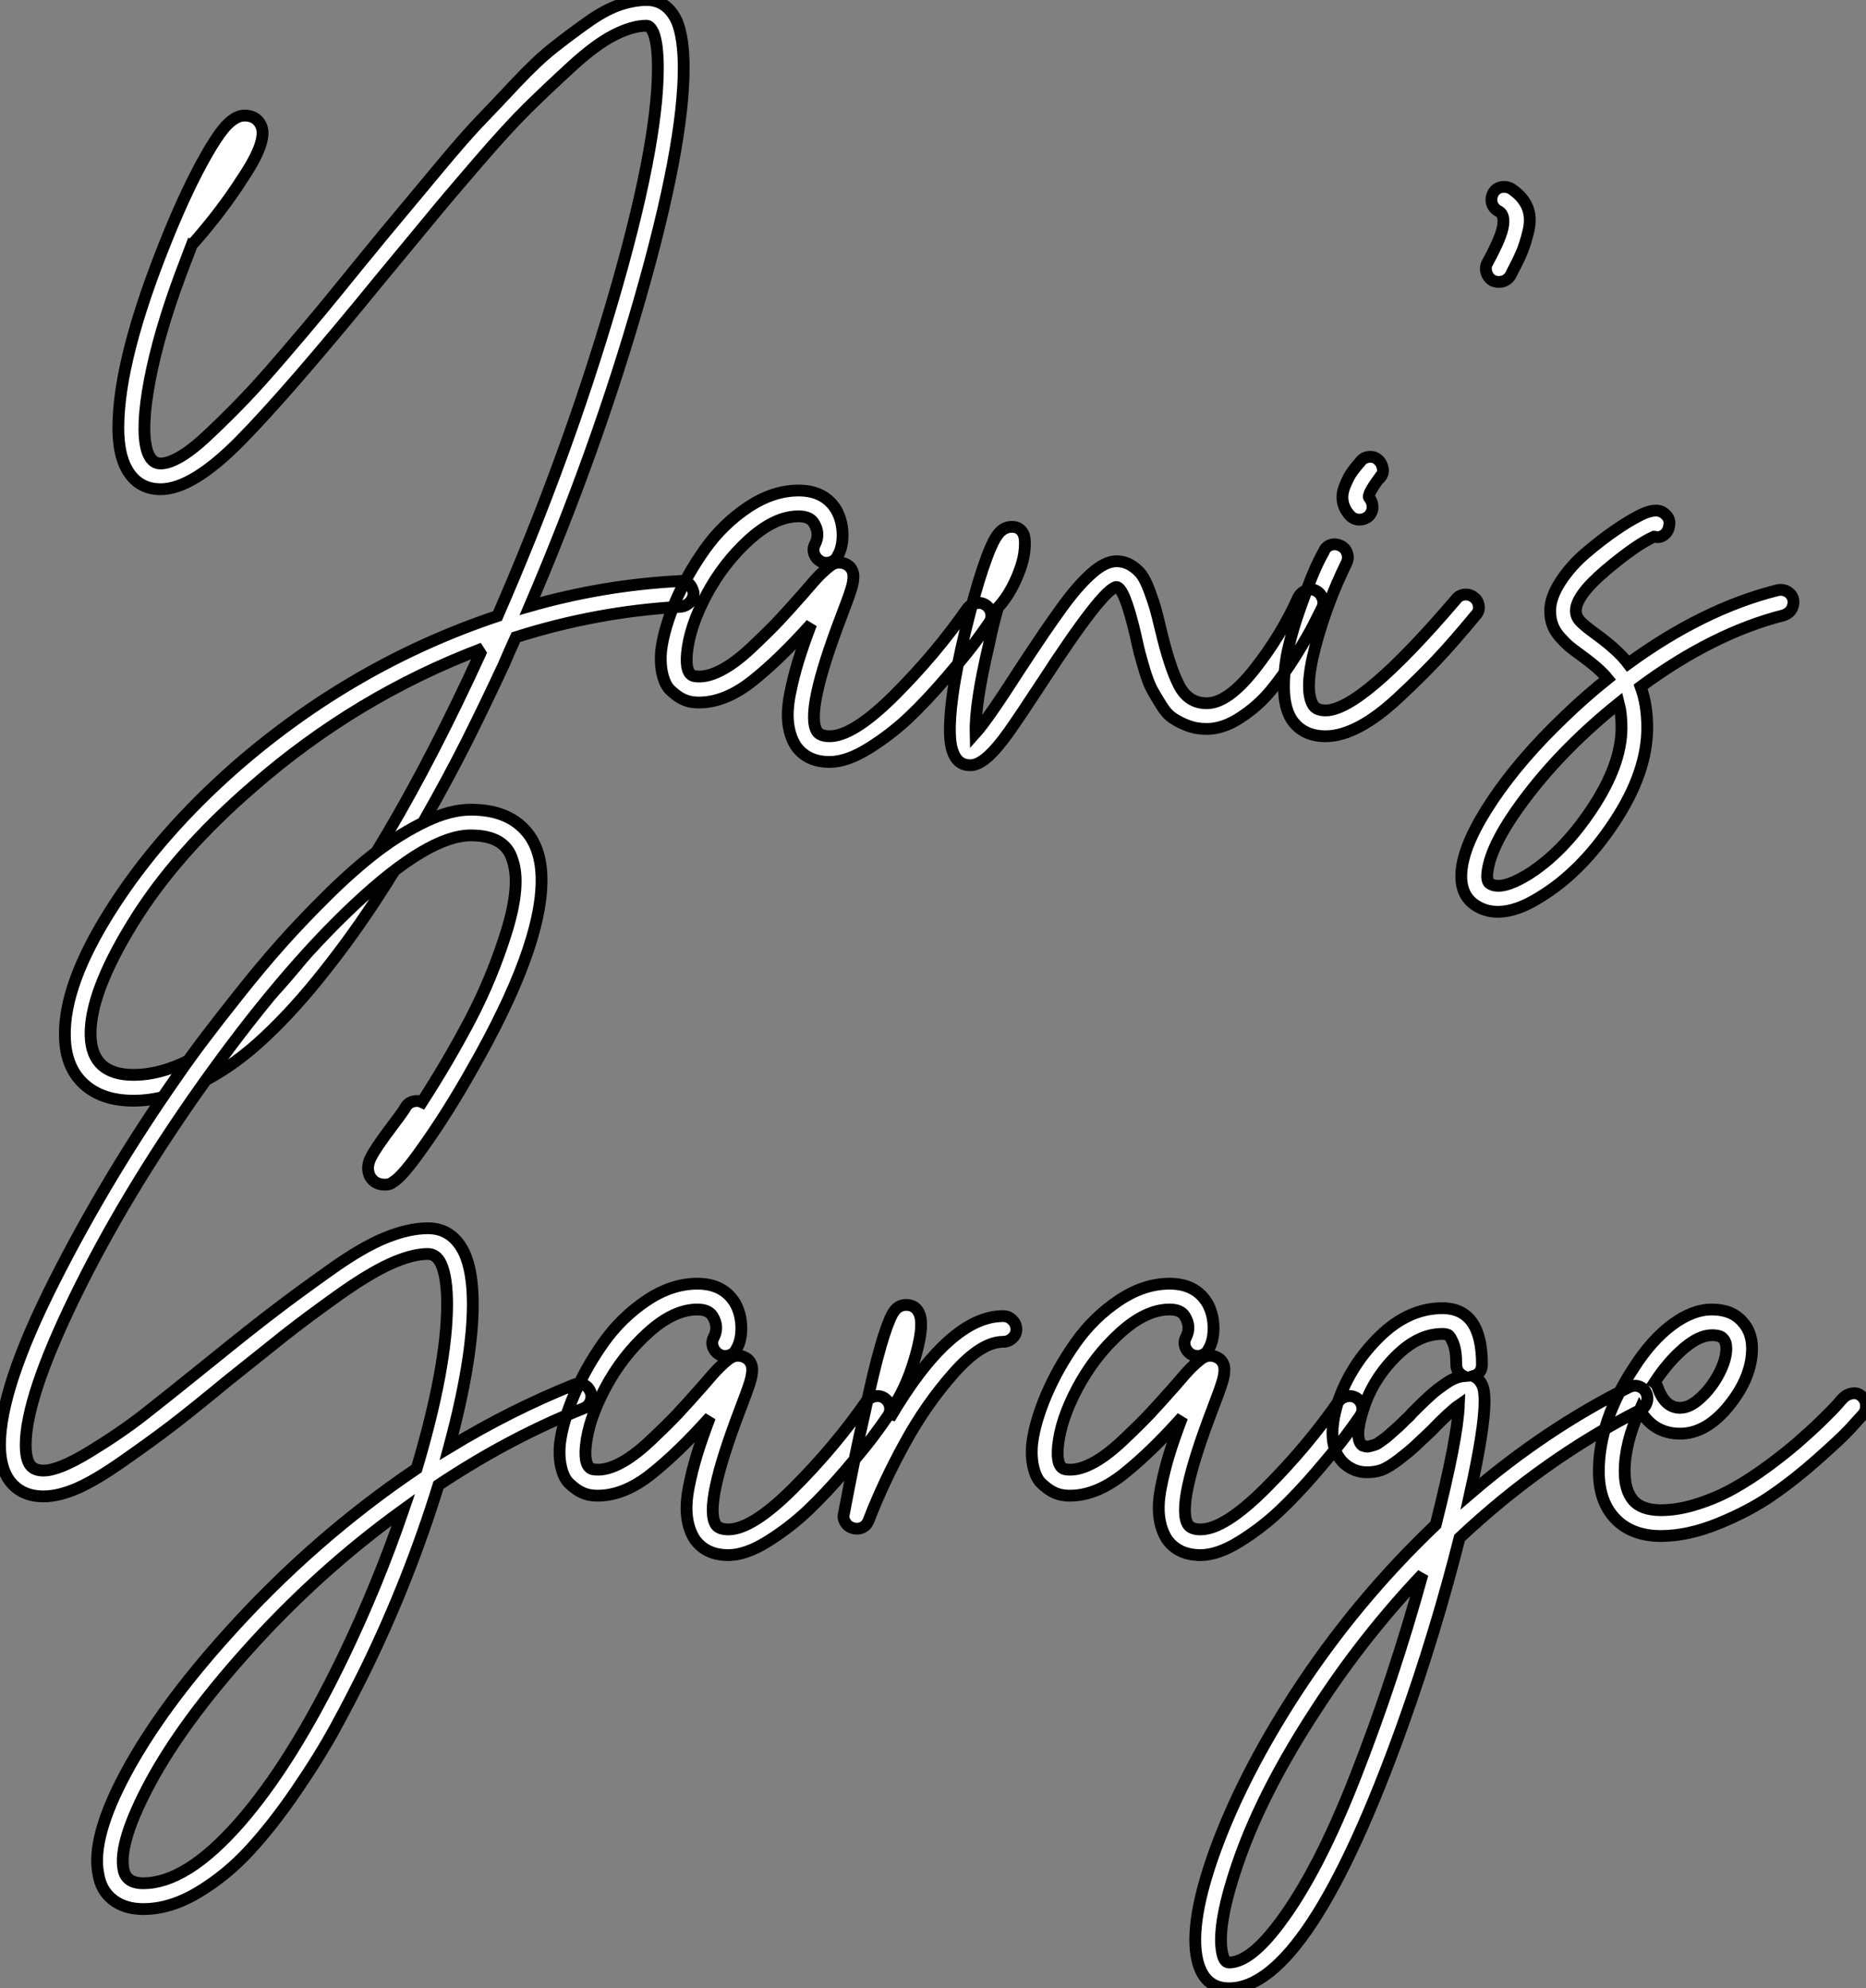
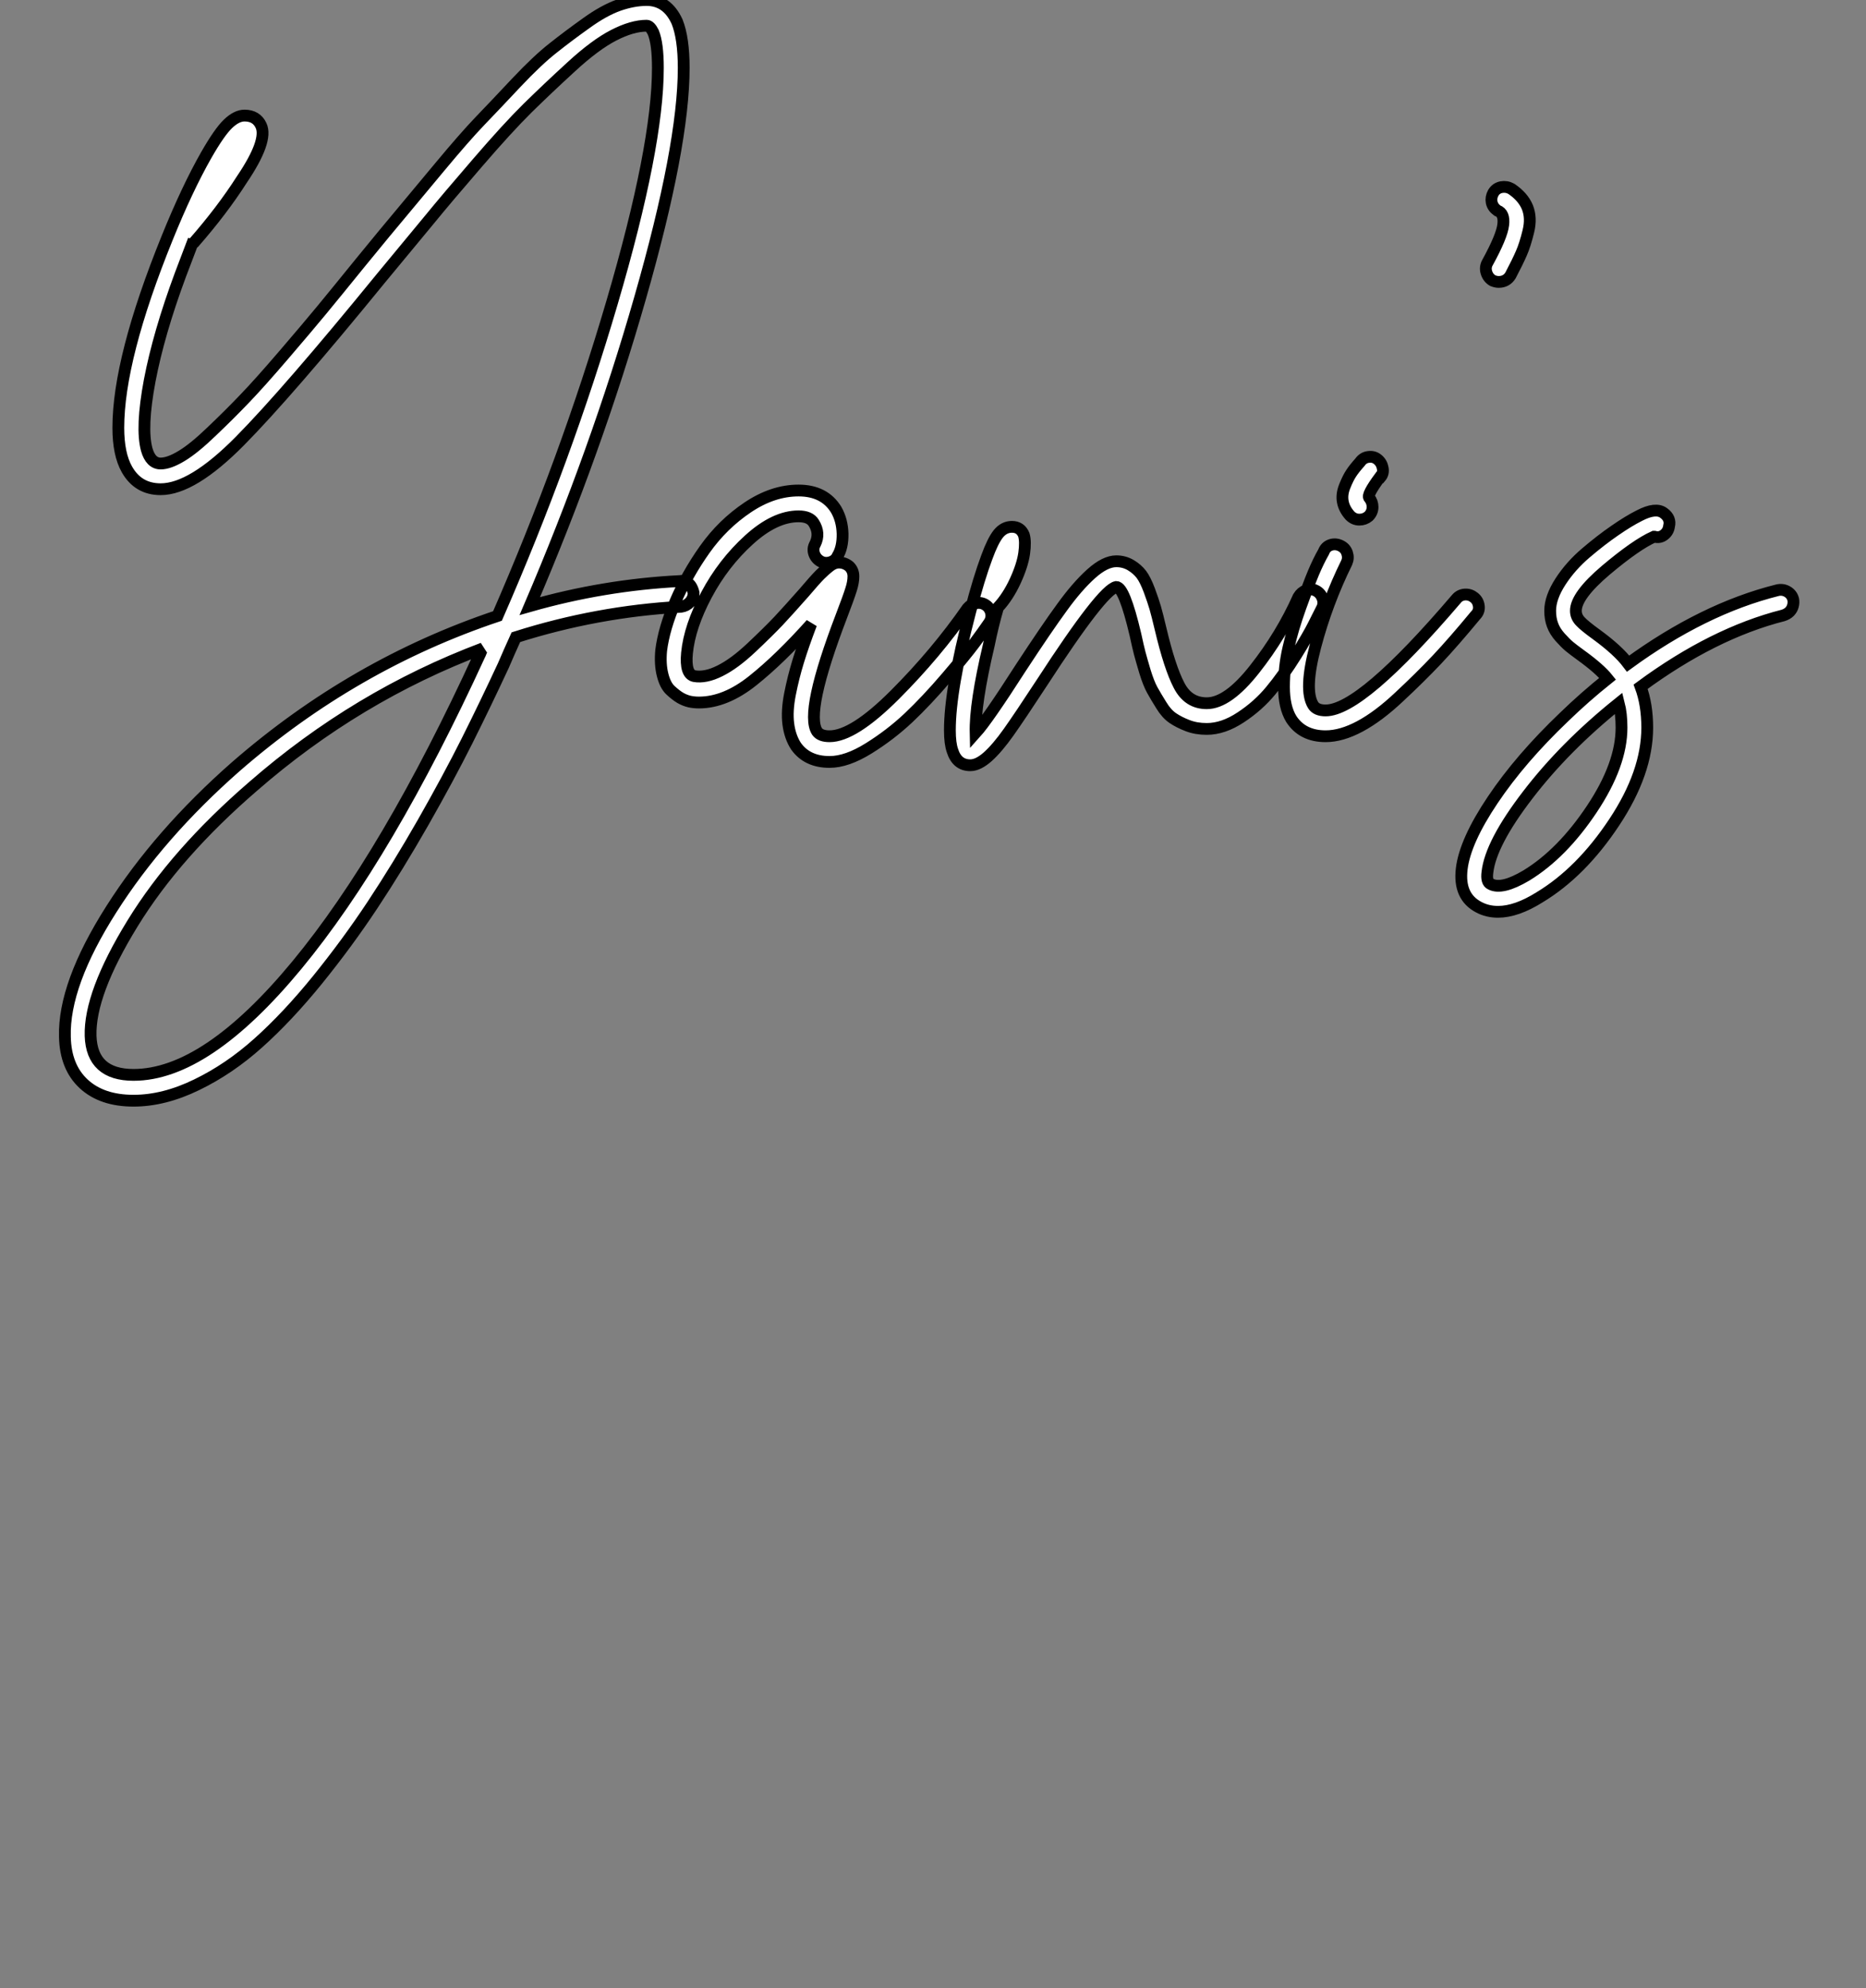
<svg xmlns="http://www.w3.org/2000/svg" viewBox="2.004 -33.434 158.223 168.629">
  <rect x="2.004" y="-33.434" width="158.223" height="168.629" fill="#808080" stroke="none" />
  <path d="M54.43-13.10L54.43-13.10Q54.71-13.16 54.99-13.02Q55.27-12.88 55.41-12.63Q55.55-12.38 55.61-12.10L55.61-12.10Q55.61-11.65 55.30-11.31Q54.99-10.98 54.54-10.92L54.54-10.92Q47.43-10.53 40.54-8.34L40.54-8.34Q39.98-7.11 39.48-5.94L39.48-5.94Q37.97-2.69 36.40 0.45Q34.83 3.58 32.68 7.36Q30.52 11.14 28.39 14.36Q26.26 17.58 23.72 20.72Q21.17 23.86 18.70 26.07Q16.24 28.28 13.47 29.62Q10.70 30.97 8.12 30.97L8.12 30.97Q5.43 30.97 3.89 29.54Q2.35 28.11 2.30 25.54L2.30 25.54Q2.18 21.11 6.24 14.73Q10.30 8.34 16.80 2.63L16.80 2.63Q26.77-6.05 38.98-10.14L38.98-10.14Q44.80-23.46 48.69-36.71Q52.58-49.95 52.58-56.62L52.58-56.62Q52.58-58.69 52.19-59.64L52.19-59.64Q51.91-60.20 51.63-60.20L51.63-60.20Q50.40-60.20 48.83-59.39Q47.26-58.58 45.25-56.73Q43.23-54.88 41.52-53.20Q39.82-51.52 37.24-48.52Q34.66-45.53 33.24-43.79Q31.81-42.06 29.12-38.81L29.12-38.81Q21.17-29.06 17.14-24.98Q13.10-20.89 10.42-20.89L10.42-20.89Q8.51-20.89 7.56-22.57L7.56-22.57Q6.83-23.86 6.83-26.10L6.83-26.10Q6.83-31.98 10.98-42.22L10.98-42.22Q12.66-46.37 14.28-49.22L14.28-49.22Q15.40-51.18 16.13-51.88Q16.86-52.58 17.53-52.58L17.53-52.58Q18.54-52.58 18.93-51.74L18.93-51.74Q19.54-50.46 17.30-47.15L17.30-47.15Q15.62-44.52 13.22-41.78L13.22-41.78Q13.16-41.72 13.10-41.72L13.10-41.72Q12.60-40.38 12.10-39.09L12.10-39.09Q10.25-34.10 9.49-30.10Q8.74-26.10 9.24-24.25L9.24-24.25Q9.58-23.07 10.42-23.07L10.42-23.07Q11.14-23.07 12.21-23.72Q13.27-24.36 14.78-25.82Q16.30-27.27 17.56-28.59Q18.82-29.90 20.86-32.28Q22.90-34.66 24.08-36.09Q25.26-37.52 27.44-40.21L27.44-40.21Q29.68-42.95 30.86-44.35Q32.03-45.75 34.10-48.24Q36.18-50.74 37.46-52.08Q38.75-53.42 40.57-55.36Q42.39-57.29 43.71-58.32Q45.02-59.36 46.51-60.42Q47.99-61.49 49.25-61.94Q50.51-62.38 51.63-62.38L51.63-62.38Q53.37-62.38 54.21-60.54L54.21-60.54Q54.77-59.14 54.77-56.62L54.77-56.62Q54.77-50.01 51.07-37.10Q47.38-24.19 41.72-10.98L41.72-10.98Q47.99-12.77 54.43-13.10ZM37.46-6.83L37.46-6.83Q37.52-6.94 37.55-7.03Q37.58-7.11 37.63-7.22Q37.69-7.34 37.74-7.39L37.74-7.39Q27.05-3.36 18.26 4.31L18.26 4.31Q11.70 9.97 8.04 15.93Q4.37 21.90 4.48 25.48L4.48 25.48Q4.59 28.78 8.12 28.78L8.12 28.78Q14.28 28.78 21.98 19.46Q29.68 10.14 37.46-6.83ZM79.58-11.23Q80.02-11.31 80.39-11.06Q80.75-10.81 80.84-10.36Q80.92-9.91 80.64-9.52L80.64-9.52Q80.14-8.79 79.41-7.81Q78.68-6.83 77.03-4.90Q75.38-2.97 73.84-1.51Q72.30-0.06 70.45 1.09Q68.60 2.24 67.14 2.24L67.14 2.24Q65.24 2.24 64.29 0.90L64.29 0.90Q63.78 0.11 63.64-0.98Q63.50-2.07 63.78-3.50Q64.06-4.93 64.48-6.30Q64.90-7.67 65.58-9.46L65.58-9.46Q62.94-6.50 60.62-4.65Q58.30-2.80 56.06-2.80L56.06-2.80Q55.66-2.80 55.27-2.88Q54.88-2.97 54.49-3.19Q54.10-3.42 53.65-3.84Q53.20-4.26 52.98-5.15Q52.75-6.05 52.86-7.22L52.86-7.22Q53.09-9.07 54.07-11.37Q55.05-13.66 56.56-15.79Q58.07-17.92 60.20-19.35Q62.33-20.78 64.51-20.78L64.51-20.78Q66.70-20.78 67.70-19.15L67.70-19.15Q68.21-18.26 68.24-17.11Q68.26-15.96 67.82-15.23L67.82-15.23Q67.65-14.84 67.20-14.70Q66.75-14.56 66.36-14.78Q65.97-15.01 65.83-15.43Q65.69-15.85 65.91-16.24L65.91-16.24Q66.36-17.14 65.80-18.03L65.80-18.03Q65.46-18.59 64.51-18.59L64.51-18.59Q62.50-18.59 60.31-16.60Q58.13-14.62 56.70-11.93Q55.27-9.24 55.05-7L55.05-7Q54.88-5.21 55.66-5.04L55.66-5.04Q56.62-4.87 57.85-5.49Q59.08-6.10 60.54-7.48Q61.99-8.85 62.83-9.74Q63.67-10.64 64.96-12.10L64.96-12.10Q65.91-13.22 66.33-13.64Q66.75-14.06 67.14-14.36Q67.54-14.67 67.93-14.67L67.93-14.67Q68.43-14.67 68.82-14.34L68.82-14.34Q69.16-14 69.16-13.50Q69.16-12.99 68.96-12.38Q68.77-11.76 68.15-10.14L68.15-10.14Q65.02-1.96 66.08-0.34L66.08-0.34Q66.36 0.06 67.14 0.06L67.14 0.06Q69.16 0.06 72.66-3.44Q76.16-6.94 78.85-10.81L78.85-10.81Q79.13-11.14 79.58-11.23ZM107.55-12.32Q107.97-12.49 108.36-12.29Q108.75-12.10 108.92-11.68Q109.09-11.26 108.92-10.86L108.92-10.86Q108.58-10.19 108.16-9.35Q107.74-8.51 106.68-6.80Q105.62-5.10 104.55-3.81Q103.49-2.52 102.00-1.54Q100.52-0.56 99.12-0.56L99.12-0.56Q98.22-0.56 97.50-0.84Q96.77-1.12 96.24-1.48Q95.70-1.85 95.26-2.58Q94.81-3.30 94.50-3.86Q94.19-4.42 93.88-5.43Q93.58-6.44 93.44-6.97Q93.30-7.50 93.07-8.57L93.07-8.57Q92.12-12.60 91.45-12.60L91.45-12.60Q90.27-12.38 85.18-4.54L85.18-4.54Q83.27-1.62 82.32-0.28Q81.37 1.06 80.56 1.79Q79.74 2.52 79.07 2.52L79.07 2.52Q77.95 2.52 77.56 1.29L77.56 1.29Q77.34 0.67 77.34-0.45L77.34-0.45Q77.34-3.92 79.07-10.53L79.07-10.53Q79.80-13.33 80.47-15.12L80.47-15.12Q80.98-16.52 81.45-17.11Q81.93-17.70 82.60-17.70L82.60-17.70Q83.33-17.70 83.61-17.02L83.61-17.02Q83.78-16.46 83.64-15.46Q83.50-14.45 82.88-13.10Q82.26-11.76 81.42-10.86L81.42-10.86Q80.98-9.35 80.64-7.67L80.64-7.67Q79.46-2.69 79.52-0.22L79.52-0.22Q80.53-1.34 83.33-5.71L83.33-5.71Q85.57-9.13 86.86-10.89Q88.14-12.66 89.32-13.72Q90.50-14.78 91.45-14.78L91.45-14.78Q92.12-14.78 92.68-14.45Q93.24-14.11 93.58-13.66Q93.91-13.22 94.25-12.32Q94.58-11.42 94.75-10.84Q94.92-10.25 95.20-9.07L95.20-9.07Q95.98-5.77 96.77-4.26Q97.55-2.74 99.12-2.74L99.12-2.74Q100.91-2.74 103.18-5.63Q105.45-8.51 106.90-11.76L106.90-11.76Q107.13-12.15 107.55-12.32ZM121.02-11.96Q121.46-11.98 121.80-11.70Q122.14-11.42 122.19-10.98Q122.25-10.53 121.91-10.19L121.91-10.19Q120.06-7.95 118.64-6.44Q117.21-4.93 115.44-3.28Q113.68-1.62 112.11-0.78Q110.54 0.06 109.20 0.06L109.20 0.06Q107.24 0.06 106.29-1.40L106.29-1.40Q105.67-2.41 105.67-4.12Q105.67-5.82 106.04-7.42Q106.40-9.02 107.07-10.89Q107.74-12.77 108.16-13.78Q108.58-14.78 109.03-15.57L109.03-15.57Q109.20-16.02 109.62-16.16Q110.04-16.30 110.46-16.10Q110.88-15.90 111.02-15.48Q111.16-15.06 110.99-14.67L110.99-14.67Q109.31-11.26 108.33-7.56Q107.35-3.86 108.14-2.58L108.14-2.58Q108.42-2.13 109.20-2.13L109.20-2.13Q112.22-2.13 120.29-11.59L120.29-11.59Q120.57-11.93 121.02-11.96ZM112.06-18.31L112.06-18.31Q111.61-18.31 111.27-18.65L111.27-18.65Q110.77-19.21 110.66-19.82Q110.54-20.44 110.82-21.14Q111.10-21.84 111.36-22.23Q111.61-22.62 112.11-23.18L112.11-23.18Q112.39-23.58 112.84-23.63Q113.29-23.69 113.62-23.41Q113.96-23.13 114.04-22.68Q114.13-22.23 113.85-21.90L113.85-21.90L113.79-21.90Q112.67-20.38 112.90-20.16L112.90-20.16Q113.18-19.82 113.18-19.38Q113.18-18.93 112.84-18.59L112.84-18.59Q112.50-18.31 112.06-18.31ZM124.94-46.37L124.94-46.37Q125.94-45.70 126.31-44.80Q126.67-43.90 126.39-42.76Q126.11-41.61 125.80-40.91Q125.50-40.21 124.88-39.03L124.88-39.03Q124.54-38.47 123.87-38.47L123.87-38.47Q123.65-38.47 123.37-38.58L123.37-38.58Q122.98-38.81 122.84-39.26Q122.70-39.70 122.92-40.10L122.92-40.10Q124.15-42.34 124.26-43.32Q124.38-44.30 123.76-44.52L123.76-44.52Q123.37-44.80 123.28-45.22Q123.20-45.64 123.42-46.03Q123.65-46.42 124.10-46.51Q124.54-46.59 124.94-46.37ZM148.85-11.54L148.85-11.54Q148.90-11.26 148.82-10.98Q148.74-10.70 148.54-10.50Q148.34-10.30 148.01-10.19L148.01-10.19Q142.07-8.68 135.91-4.14L135.91-4.14Q136.47-2.63 136.47-0.67L136.47-0.67Q136.47 3.14 133.67 7.36Q130.87 11.59 127.34 13.72L127.34 13.72Q125.38 14.95 123.82 14.95L123.82 14.95Q122.92 14.95 122.19 14.56L122.19 14.56Q120.46 13.66 120.74 11.31L120.74 11.31Q121.02 8.96 123.37 5.46Q125.72 1.96 129.42-1.57L129.42-1.57Q131.15-3.25 133.11-4.82L133.11-4.82Q132.44-5.66 130.82-6.83L130.82-6.83Q130.20-7.28 129.86-7.56Q129.53-7.84 129.08-8.34Q128.63-8.85 128.44-9.38Q128.24-9.91 128.24-10.58L128.24-10.58Q128.24-11.70 129.11-13.05Q129.98-14.39 131.26-15.48Q132.55-16.58 133.73-17.39Q134.90-18.20 135.80-18.65L135.80-18.65Q137.20-19.38 137.87-18.87L137.87-18.87Q138.49-18.42 138.32-17.75L138.32-17.75Q138.26-17.30 137.90-17.02Q137.54-16.74 137.09-16.86L137.09-16.86Q137.09-16.86 137.03-16.86L137.03-16.86Q135.52-16.18 132.97-14.03Q130.42-11.87 130.42-10.58L130.42-10.58Q130.42-10.08 130.79-9.69Q131.15-9.30 132.16-8.57L132.16-8.57Q134.01-7.22 134.85-6.10L134.85-6.10Q141.23-10.75 147.50-12.32L147.50-12.32Q147.95-12.43 148.34-12.21Q148.74-11.98 148.85-11.54ZM126.22 11.87L126.22 11.87Q129.25 10.02 131.77 6.24Q134.29 2.46 134.29-0.67L134.29-0.67Q134.29-1.85 134.06-2.74L134.06-2.74Q129.47 0.95 126.34 5.04Q123.20 9.13 122.92 11.59L122.92 11.59Q122.81 12.43 123.20 12.60L123.20 12.60Q124.15 13.10 126.22 11.87Z" fill="white" stroke="black" transform="translate(5.5 0) scale(1 1) translate(-0.293 28.947)" />
-   <path d="M33.38 11.76L33.38 11.76Q32.09 14.39 30.74 16.86Q29.40 19.32 27.41 22.23Q25.42 25.14 23.46 27.27Q21.50 29.40 19.12 30.83Q16.74 32.26 14.45 32.26L14.45 32.26Q12.88 32.26 11.87 31.47Q10.86 30.69 10.64 29.29L10.64 29.29Q10.02 26.21 12.99 20.69Q15.96 15.18 21.56 8.96L21.56 8.96Q28.84 0.84 37.63-5.10L37.63-5.10Q40.21-13.78 40.21-19.04L40.21-19.04Q40.21-21.34 39.70-22.46L39.70-22.46Q39.31-23.30 38.58-23.30L38.58-23.30Q37.24-23.30 35.39-22.46Q33.54-21.62 30.91-19.74Q28.28-17.86 26.54-16.49Q24.81-15.12 21.67-12.60L21.67-12.60Q18.48-9.97 16.83-8.71Q15.18-7.45 12.82-5.80Q10.47-4.14 8.88-3.44Q7.28-2.74 5.99-2.74L5.99-2.74Q4.14-2.74 3.14-4.03L3.14-4.03Q2.30-5.15 2.30-7.11L2.30-7.11Q2.30-11.87 6.86-20.92Q11.42-29.96 17.47-38.58L17.47-38.58Q18.48-40.04 19.60-41.52Q20.72-43.01 22.54-45.30Q24.36-47.60 26.15-49.62Q27.94-51.63 30.13-53.79Q32.31-55.94 34.30-57.46Q36.29-58.97 38.39-59.98Q40.49-60.98 42.22-60.98L42.22-60.98Q45.25-60.98 46.82-59.25L46.82-59.25Q48.22-57.74 48.22-54.99L48.22-54.99Q48.22-49.28 42.34-38.98L42.34-38.98Q40.26-35.28 38.14-32.31L38.14-32.31Q37.35-31.19 36.79-30.52Q36.23-29.85 35.87-29.57Q35.50-29.29 35.34-29.23Q35.17-29.18 34.94-29.18L34.94-29.18Q34.05-29.18 33.66-29.90L33.66-29.90Q33.32-30.63 33.74-31.47Q34.16-32.31 35.56-34.16L35.56-34.16Q36.46-35.34 36.68-35.73L36.68-35.73Q36.90-36.12 37.32-36.23Q37.74-36.34 38.08-36.18L38.08-36.18Q40.32-39.65 42.20-43.23Q44.07-46.82 45.28-50.74Q46.48-54.66 45.75-56.73L45.75-56.73Q45.14-58.80 42.22-58.80L42.22-58.80Q38.64-58.80 32.40-52.95Q26.15-47.10 19.26-37.35L19.26-37.35Q12.82-28.22 8.65-19.66Q4.48-11.09 4.48-7.11L4.48-7.11Q4.48-5.88 4.87-5.38L4.87-5.38Q5.21-4.93 5.99-4.93L5.99-4.93Q7.28-4.93 9.86-6.50Q12.43-8.06 14.45-9.63Q16.46-11.20 20.27-14.28L20.27-14.28Q23.80-17.14 25.68-18.56Q27.55-19.99 30.27-21.92Q32.98-23.86 34.97-24.67Q36.96-25.48 38.58-25.48L38.58-25.48Q40.66-25.48 41.66-23.41L41.66-23.41Q42.39-21.84 42.39-19.04L42.39-19.04Q42.39-14.34 40.38-6.89L40.38-6.89Q45.64-10.08 50.96-12.21L50.96-12.21Q51.41-12.38 51.80-12.21Q52.19-12.04 52.36-11.62Q52.53-11.20 52.36-10.78Q52.19-10.36 51.74-10.19L51.74-10.19Q45.53-7.73 39.48-3.70L39.48-3.70Q37.02 4.26 33.38 11.76ZM31.42 10.81L31.42 10.81Q34.33 4.76 36.51-1.62L36.51-1.62Q29.23 3.64 23.18 10.42L23.18 10.42Q17.81 16.41 15.06 21.50Q12.32 26.60 12.77 28.90L12.77 28.90Q12.99 30.07 14.45 30.07L14.45 30.07Q18.09 30.07 22.57 24.98Q27.05 19.88 31.42 10.81ZM76.50-11.23Q76.94-11.31 77.31-11.06Q77.67-10.81 77.76-10.36Q77.84-9.91 77.56-9.52L77.56-9.52Q77.06-8.79 76.33-7.81Q75.60-6.83 73.95-4.90Q72.30-2.97 70.76-1.51Q69.22-0.06 67.37 1.09Q65.52 2.24 64.06 2.24L64.06 2.24Q62.16 2.24 61.21 0.90L61.21 0.90Q60.70 0.11 60.56-0.98Q60.42-2.07 60.70-3.50Q60.98-4.93 61.40-6.30Q61.82-7.67 62.50-9.46L62.50-9.46Q59.86-6.50 57.54-4.65Q55.22-2.80 52.98-2.80L52.98-2.80Q52.58-2.80 52.19-2.88Q51.80-2.97 51.41-3.19Q51.02-3.42 50.57-3.84Q50.12-4.26 49.90-5.15Q49.67-6.05 49.78-7.22L49.78-7.22Q50.01-9.07 50.99-11.37Q51.97-13.66 53.48-15.79Q54.99-17.92 57.12-19.35Q59.25-20.78 61.43-20.78L61.43-20.78Q63.62-20.78 64.62-19.15L64.62-19.15Q65.13-18.26 65.16-17.11Q65.18-15.96 64.74-15.23L64.74-15.23Q64.57-14.84 64.12-14.70Q63.67-14.56 63.28-14.78Q62.89-15.01 62.75-15.43Q62.61-15.85 62.83-16.24L62.83-16.24Q63.28-17.14 62.72-18.03L62.72-18.03Q62.38-18.59 61.43-18.59L61.43-18.59Q59.42-18.59 57.23-16.60Q55.05-14.62 53.62-11.93Q52.19-9.24 51.97-7L51.97-7Q51.80-5.21 52.58-5.04L52.58-5.04Q53.54-4.87 54.77-5.49Q56-6.10 57.46-7.48Q58.91-8.85 59.75-9.74Q60.59-10.64 61.88-12.10L61.88-12.10Q62.83-13.22 63.25-13.64Q63.67-14.06 64.06-14.36Q64.46-14.67 64.85-14.67L64.85-14.67Q65.35-14.67 65.74-14.34L65.74-14.34Q66.08-14 66.08-13.50Q66.08-12.99 65.88-12.38Q65.69-11.76 65.07-10.14L65.07-10.14Q61.94-1.96 63-0.34L63-0.34Q63.28 0.06 64.06 0.06L64.06 0.06Q66.08 0.06 69.58-3.44Q73.08-6.94 75.77-10.81L75.77-10.81Q76.05-11.14 76.50-11.23ZM87.36-18.03L87.36-18.03Q87.81-18.03 88.14-17.70Q88.48-17.36 88.48-16.91Q88.48-16.46 88.14-16.16Q87.81-15.85 87.36-15.85L87.36-15.85Q85.51-15.85 83.16-13.19Q80.81-10.53 79.02-7.25Q77.22-3.98 75.94-0.67L75.94-0.67Q75.66 0 74.93 0L74.93 0Q74.76 0 74.59-0.06L74.59-0.06Q74.20-0.17 73.98-0.53Q73.75-0.90 73.86-1.29L73.86-1.29Q74.87-6.61 75.60-9.74L75.60-9.74Q76.38-13.44 77-15.57L77-15.57Q77.56-17.47 77.98-18.23Q78.40-18.98 79.13-18.98L79.13-18.98Q79.86-18.98 80.19-18.37L80.19-18.37Q80.70-17.47 80.00-14.90Q79.30-12.32 78.23-10.64L78.23-10.64Q78.12-10.53 77.95-10.42L77.95-10.42Q77.84-9.91 77.73-9.35L77.73-9.35Q82.82-18.03 87.36-18.03ZM116.54-11.23Q116.98-11.31 117.35-11.06Q117.71-10.81 117.80-10.36Q117.88-9.91 117.60-9.52L117.60-9.52Q117.10-8.79 116.37-7.81Q115.64-6.83 113.99-4.90Q112.34-2.97 110.80-1.51Q109.26-0.06 107.41 1.09Q105.56 2.24 104.10 2.24L104.10 2.24Q102.20 2.24 101.25 0.90L101.25 0.90Q100.74 0.11 100.60-0.98Q100.46-2.07 100.74-3.50Q101.02-4.93 101.44-6.30Q101.86-7.67 102.54-9.46L102.54-9.46Q99.90-6.50 97.58-4.65Q95.26-2.80 93.02-2.80L93.02-2.80Q92.62-2.80 92.23-2.88Q91.84-2.97 91.45-3.19Q91.06-3.42 90.61-3.84Q90.16-4.26 89.94-5.15Q89.71-6.05 89.82-7.22L89.82-7.22Q90.05-9.07 91.03-11.37Q92.01-13.66 93.52-15.79Q95.03-17.92 97.16-19.35Q99.29-20.78 101.47-20.78L101.47-20.78Q103.66-20.78 104.66-19.15L104.66-19.15Q105.17-18.26 105.20-17.11Q105.22-15.96 104.78-15.23L104.78-15.23Q104.61-14.84 104.16-14.70Q103.71-14.56 103.32-14.78Q102.93-15.01 102.79-15.43Q102.65-15.85 102.87-16.24L102.87-16.24Q103.32-17.14 102.76-18.03L102.76-18.03Q102.42-18.59 101.47-18.59L101.47-18.59Q99.46-18.59 97.27-16.60Q95.09-14.62 93.66-11.93Q92.23-9.24 92.01-7L92.01-7Q91.84-5.21 92.62-5.04L92.62-5.04Q93.58-4.87 94.81-5.49Q96.04-6.10 97.50-7.48Q98.95-8.85 99.79-9.74Q100.63-10.64 101.92-12.10L101.92-12.10Q102.87-13.22 103.29-13.64Q103.71-14.06 104.10-14.36Q104.50-14.67 104.89-14.67L104.89-14.67Q105.39-14.67 105.78-14.34L105.78-14.34Q106.12-14 106.12-13.50Q106.12-12.99 105.92-12.38Q105.73-11.76 105.11-10.14L105.11-10.14Q101.98-1.96 103.04-0.34L103.04-0.34Q103.32 0.06 104.10 0.06L104.10 0.06Q106.12 0.06 109.62-3.44Q113.12-6.94 115.81-10.81L115.81-10.81Q116.09-11.14 116.54-11.23ZM141.26-12.07Q141.68-11.93 141.88-11.54Q142.07-11.14 141.93-10.70Q141.79-10.25 141.40-10.08L141.40-10.08Q133.22-5.94 126.06 0.78L126.06 0.78Q124.04 8.79 121.24 16.63L121.24 16.63Q113.23 38.98 106.51 38.98L106.51 38.98Q104.38 38.98 103.82 36.57L103.82 36.57Q103.10 33.38 105.39 27.13Q107.69 20.89 112.06 14.11L112.06 14.11Q117.21 6.16 124.04-0.34L124.04-0.34Q125.89-7.67 126-10.47L126-10.47Q125.27-9.97 123.65-8.29L123.65-8.29Q122.75-7.45 122.28-7Q121.80-6.55 120.93-5.88Q120.06-5.21 119.45-4.98Q118.83-4.76 118.05-4.79Q117.26-4.82 116.54-5.32L116.54-5.32Q114.52-6.78 115.75-10.75L115.75-10.75Q116.82-13.89 119.28-16.30Q121.74-18.70 124.60-18.70L124.60-18.70Q127.96-18.70 127.96-13.94L127.96-13.94Q127.96-13.16 127.23-12.94L127.23-12.94Q127.85-12.66 128.07-11.93L128.07-11.93Q128.18-11.48 128.18-10.81L128.18-10.81Q128.18-8.51 126.95-2.97L126.95-2.97Q133.34-8.46 140.39-11.98L140.39-11.98Q140.84-12.21 141.26-12.07ZM110.77 33.49L110.77 33.49Q114.07 29.12 117.26 20.94Q120.46 12.77 122.92 3.86L122.92 3.86Q117.88 9.18 113.90 15.34L113.90 15.34Q109.54 22.01 107.46 27.80Q105.39 33.60 105.95 36.06L105.95 36.06Q106.12 36.79 106.51 36.79L106.51 36.79Q108.30 36.79 110.77 33.49ZM122.08-9.86L122.08-9.86Q123.09-10.86 123.62-11.34Q124.15-11.82 124.94-12.35Q125.72-12.88 126.39-12.94L126.39-12.94Q125.78-13.27 125.78-13.94L125.78-13.94Q125.78-15.12 125.52-15.74Q125.27-16.35 125.08-16.44Q124.88-16.52 124.60-16.52L124.60-16.52Q122.53-16.52 120.60-14.56Q118.66-12.60 117.88-10.08L117.88-10.08Q117.10-7.62 117.82-7.06L117.82-7.06Q117.99-7 118.13-6.97Q118.27-6.94 118.47-7Q118.66-7.06 118.86-7.11Q119.06-7.17 119.28-7.34Q119.50-7.50 119.70-7.64Q119.90-7.78 120.18-8.04Q120.46-8.29 120.65-8.46Q120.85-8.62 121.16-8.93Q121.46-9.24 121.63-9.38Q121.80-9.52 122.08-9.86ZM159.38-11.48Q159.82-11.54 160.16-11.23Q160.50-10.92 160.52-10.47Q160.55-10.02 160.27-9.69L160.27-9.69Q159.82-9.18 159.10-8.40Q158.37-7.62 156.41-5.88Q154.45-4.14 152.54-2.83Q150.64-1.51 148.04-0.45Q145.43 0.62 143.14 0.62L143.14 0.62Q140.67 0.62 139.27-0.84Q137.87-2.30 137.87-4.87L137.87-4.87Q137.87-9.13 140.84-13.66L140.84-13.66Q142.35-16.02 144.09-17.30Q145.82-18.59 147.45-18.59L147.45-18.59Q149.13-18.59 150.02-17.58L150.02-17.58Q150.86-16.69 150.86-15.29L150.86-15.29Q150.86-12.88 148.93-10.47Q147.00-8.06 144.76-8.06L144.76-8.06Q142.52-8.06 141.34-10.08L141.34-10.08Q140.06-7.22 140.06-4.87L140.06-4.87Q140.06-3.25 140.78-2.41L140.78-2.41Q141.51-1.57 143.14-1.57L143.14-1.57Q144.59-1.57 146.24-2.10Q147.90-2.63 149.30-3.42Q150.70-4.20 152.18-5.29Q153.66-6.38 154.73-7.31Q155.79-8.23 156.77-9.18Q157.75-10.14 158.09-10.53Q158.42-10.92 158.59-11.09L158.59-11.09Q158.93-11.42 159.38-11.48ZM147.45-16.41L147.45-16.41Q146.38-16.41 145.07-15.29Q143.75-14.17 142.58-12.38L142.58-12.38Q142.80-12.21 142.86-11.98L142.86-11.98Q143.47-10.25 144.76-10.25L144.76-10.25Q145.60-10.25 146.52-11.12Q147.45-11.98 148.06-13.16Q148.68-14.34 148.68-15.29L148.68-15.29Q148.68-15.85 148.40-16.13L148.40-16.13Q148.18-16.41 147.45-16.41Z" fill="white" stroke="black" transform="translate(0 67.2) scale(1 1) translate(-0.296 29.015)" />
</svg>